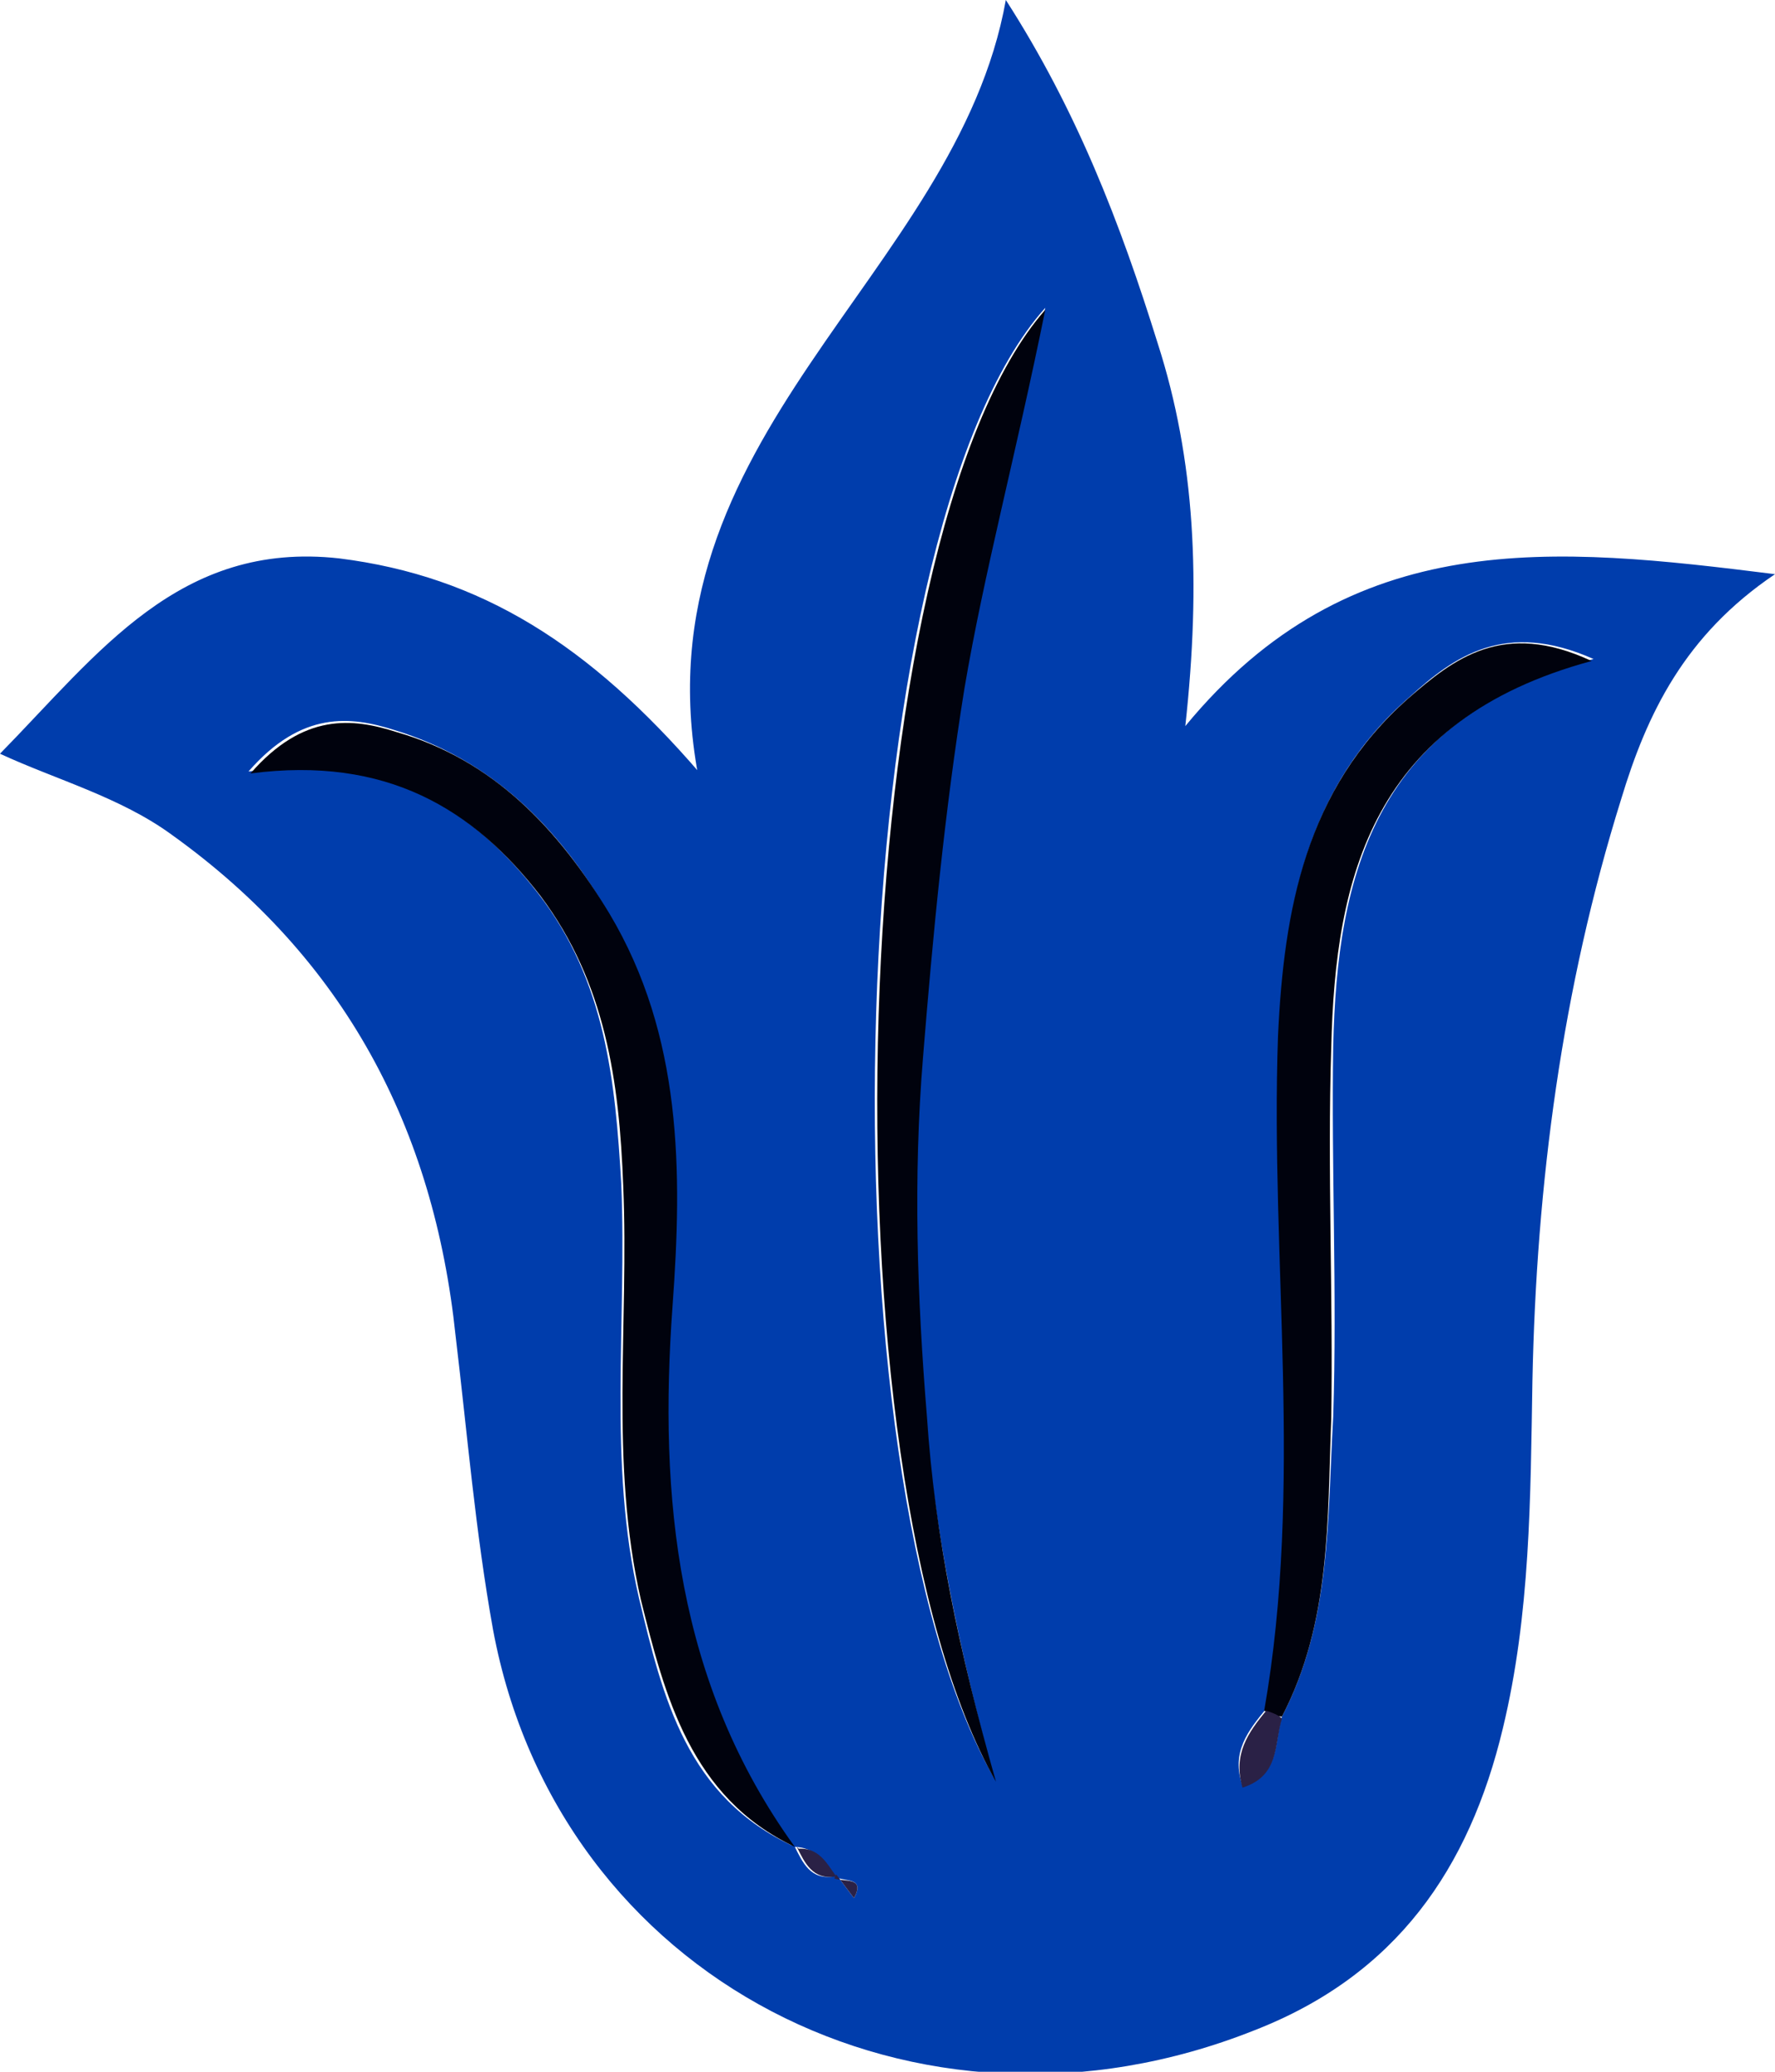
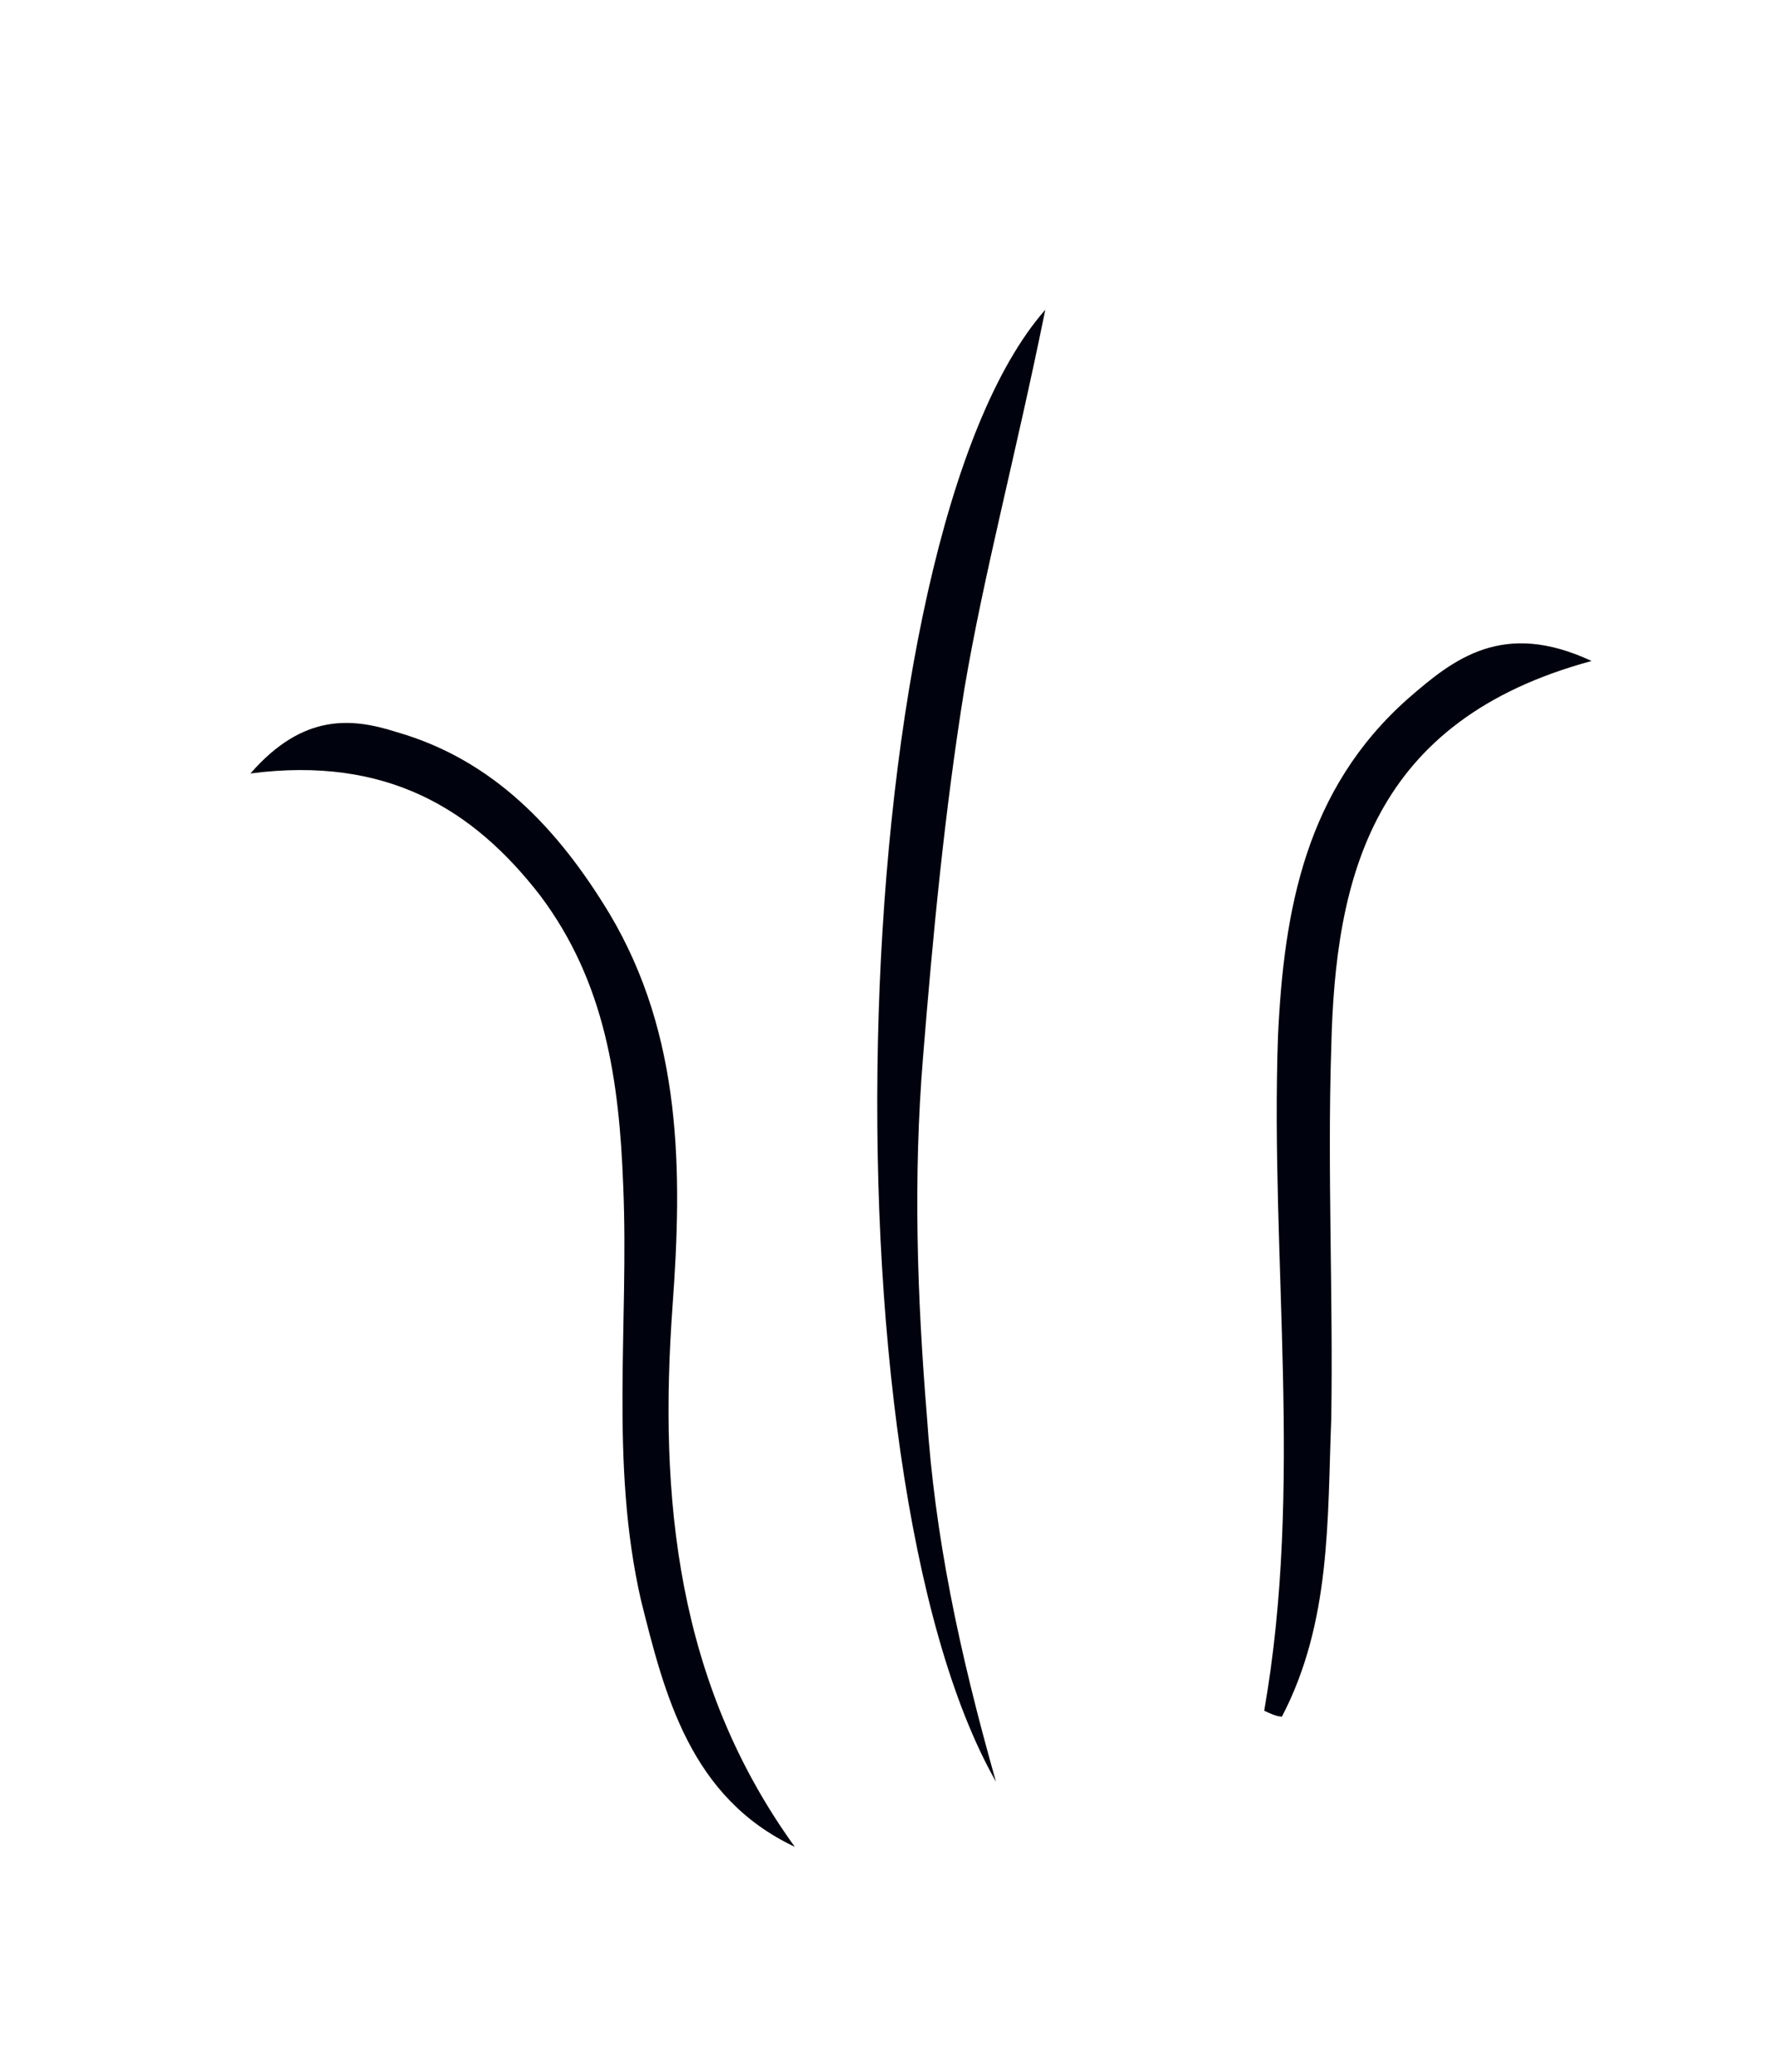
<svg xmlns="http://www.w3.org/2000/svg" version="1.1" id="Layer_1" x="0px" y="0px" width="90px" height="105px" viewBox="0 0 90 105" style="enable-background:new 0 0 90 105;" xml:space="preserve">
  <style type="text/css">
	.st0{fill:#003DAC;}
	.st1{fill:#00020D;}
	.st2{fill:#2A2146;}
</style>
-   <path class="st0" d="M35.5,39.2c-5.6-6.5-11.1-10-18.3-10.9C9.1,27.4,5,33.1,0,38.2c2.8,1.3,6.1,2.2,8.7,4.1  c8.8,6.3,13.3,14.9,14.4,25.4c0.6,5,1,9.9,1.9,14.9c3.3,17.7,21.5,27.1,38.6,20.3c7.2-2.8,10.9-8.2,12.6-15.3  c1.4-5.8,1.4-11.7,1.5-17.6c0.2-10,1.5-19.9,4.5-29.5c1.3-4.3,3.2-8.3,7.8-11.4c-11.2-1.4-21.5-2.5-29.9,7.7  c0.8-7.3,0.5-13.5-1.4-19.4C56.8,11.3,54.6,5.6,51,0c-2.5,14-18.8,22.1-15.6,39.3 M42.3,95.1c-1.2,0.2-1.6-0.7-2-1.5  c-5.5-2.5-6.7-7.6-7.9-12.6c-1.6-6.9-0.6-14-0.9-21c-0.3-5.2-0.8-10.3-4.2-14.7c-3.4-4.4-7.8-7.1-14.7-6.2c2.7-3.1,5.2-2.8,7.4-2.1  c4.9,1.5,8.3,4.9,10.8,9.2c3.7,6.2,3.7,13.1,3.2,19.9c-0.7,9.8,0.2,19.2,6.2,27.5C41.4,93.6,41.8,94.4,42.3,95.1  c0.5,0.3,1.6,0,1,1.1c-0.3-0.4-0.6-0.8-0.9-1.2 M65,87c-0.4,1.3-0.1,3-2,3.5c-0.6-1.7,0.3-2.8,1.2-3.9c1.9-11.4,0.3-22.8,0.7-34.2  c0.2-6.4,1.4-12.6,6.6-17.1c2.2-2,4.8-3.9,9.3-1.9c-11.1,3-13,10.9-13.2,19.6c-0.1,6.2,0.2,12.5,0,18.8C67.3,77,67.5,82.2,65,87   M53,15.6c-1.6,7.4-3.2,13.2-4.2,19.1c-1,6.2-1.5,12.4-2.1,18.7c-0.5,6.1-0.3,12.1,0.2,18.2c0.5,6,1.7,11.9,3.5,18.5  C41.4,74.4,42.6,27.2,53,15.6" />
  <path class="st1" d="M53,15.7c-10.2,11.6-11.5,58.8-2.5,74.6c-1.9-6.7-3.1-12.5-3.5-18.5c-0.5-6.1-0.7-12.1-0.2-18.2  c0.5-6.2,1.1-12.5,2.1-18.7C49.9,29,51.5,23.1,53,15.7" />
  <path class="st1" d="M40.3,93.6c-6-8.3-6.9-17.7-6.2-27.4c0.5-6.8,0.5-13.7-3.2-19.9c-2.6-4.3-5.9-7.8-10.8-9.2  c-2.2-0.7-4.7-1-7.4,2.1c6.9-0.9,11.3,1.8,14.7,6.2c3.3,4.4,4,9.4,4.2,14.7c0.3,7-0.7,14,0.9,21C33.7,85.9,35,91.1,40.3,93.6  L40.3,93.6L40.3,93.6z" />
  <path class="st1" d="M65,87c2.5-4.8,2.3-10,2.5-15.1c0.1-6.2-0.2-12.6,0-18.8c0.2-8.7,2.1-16.6,13.2-19.6c-4.5-2.1-7-0.1-9.3,1.9  c-5.2,4.6-6.3,10.7-6.6,17.1c-0.4,11.4,1.3,22.8-0.7,34.2C64.5,86.9,64.8,87,65,87" />
-   <path class="st2" d="M64.2,86.7c-0.9,1.1-1.7,2.2-1.2,3.9c1.9-0.6,1.6-2.2,2-3.5C64.8,86.9,64.5,86.8,64.2,86.7z" />
-   <path class="st2" d="M40.4,93.6c0.4,0.8,0.8,1.7,2,1.5c-0.5-0.7-0.9-1.5-2-1.4l0.1,0" />
-   <path class="st2" d="M42.4,95c0.3,0.4,0.6,0.8,0.9,1.2c0.6-1.1-0.5-0.8-1-1" />
</svg>